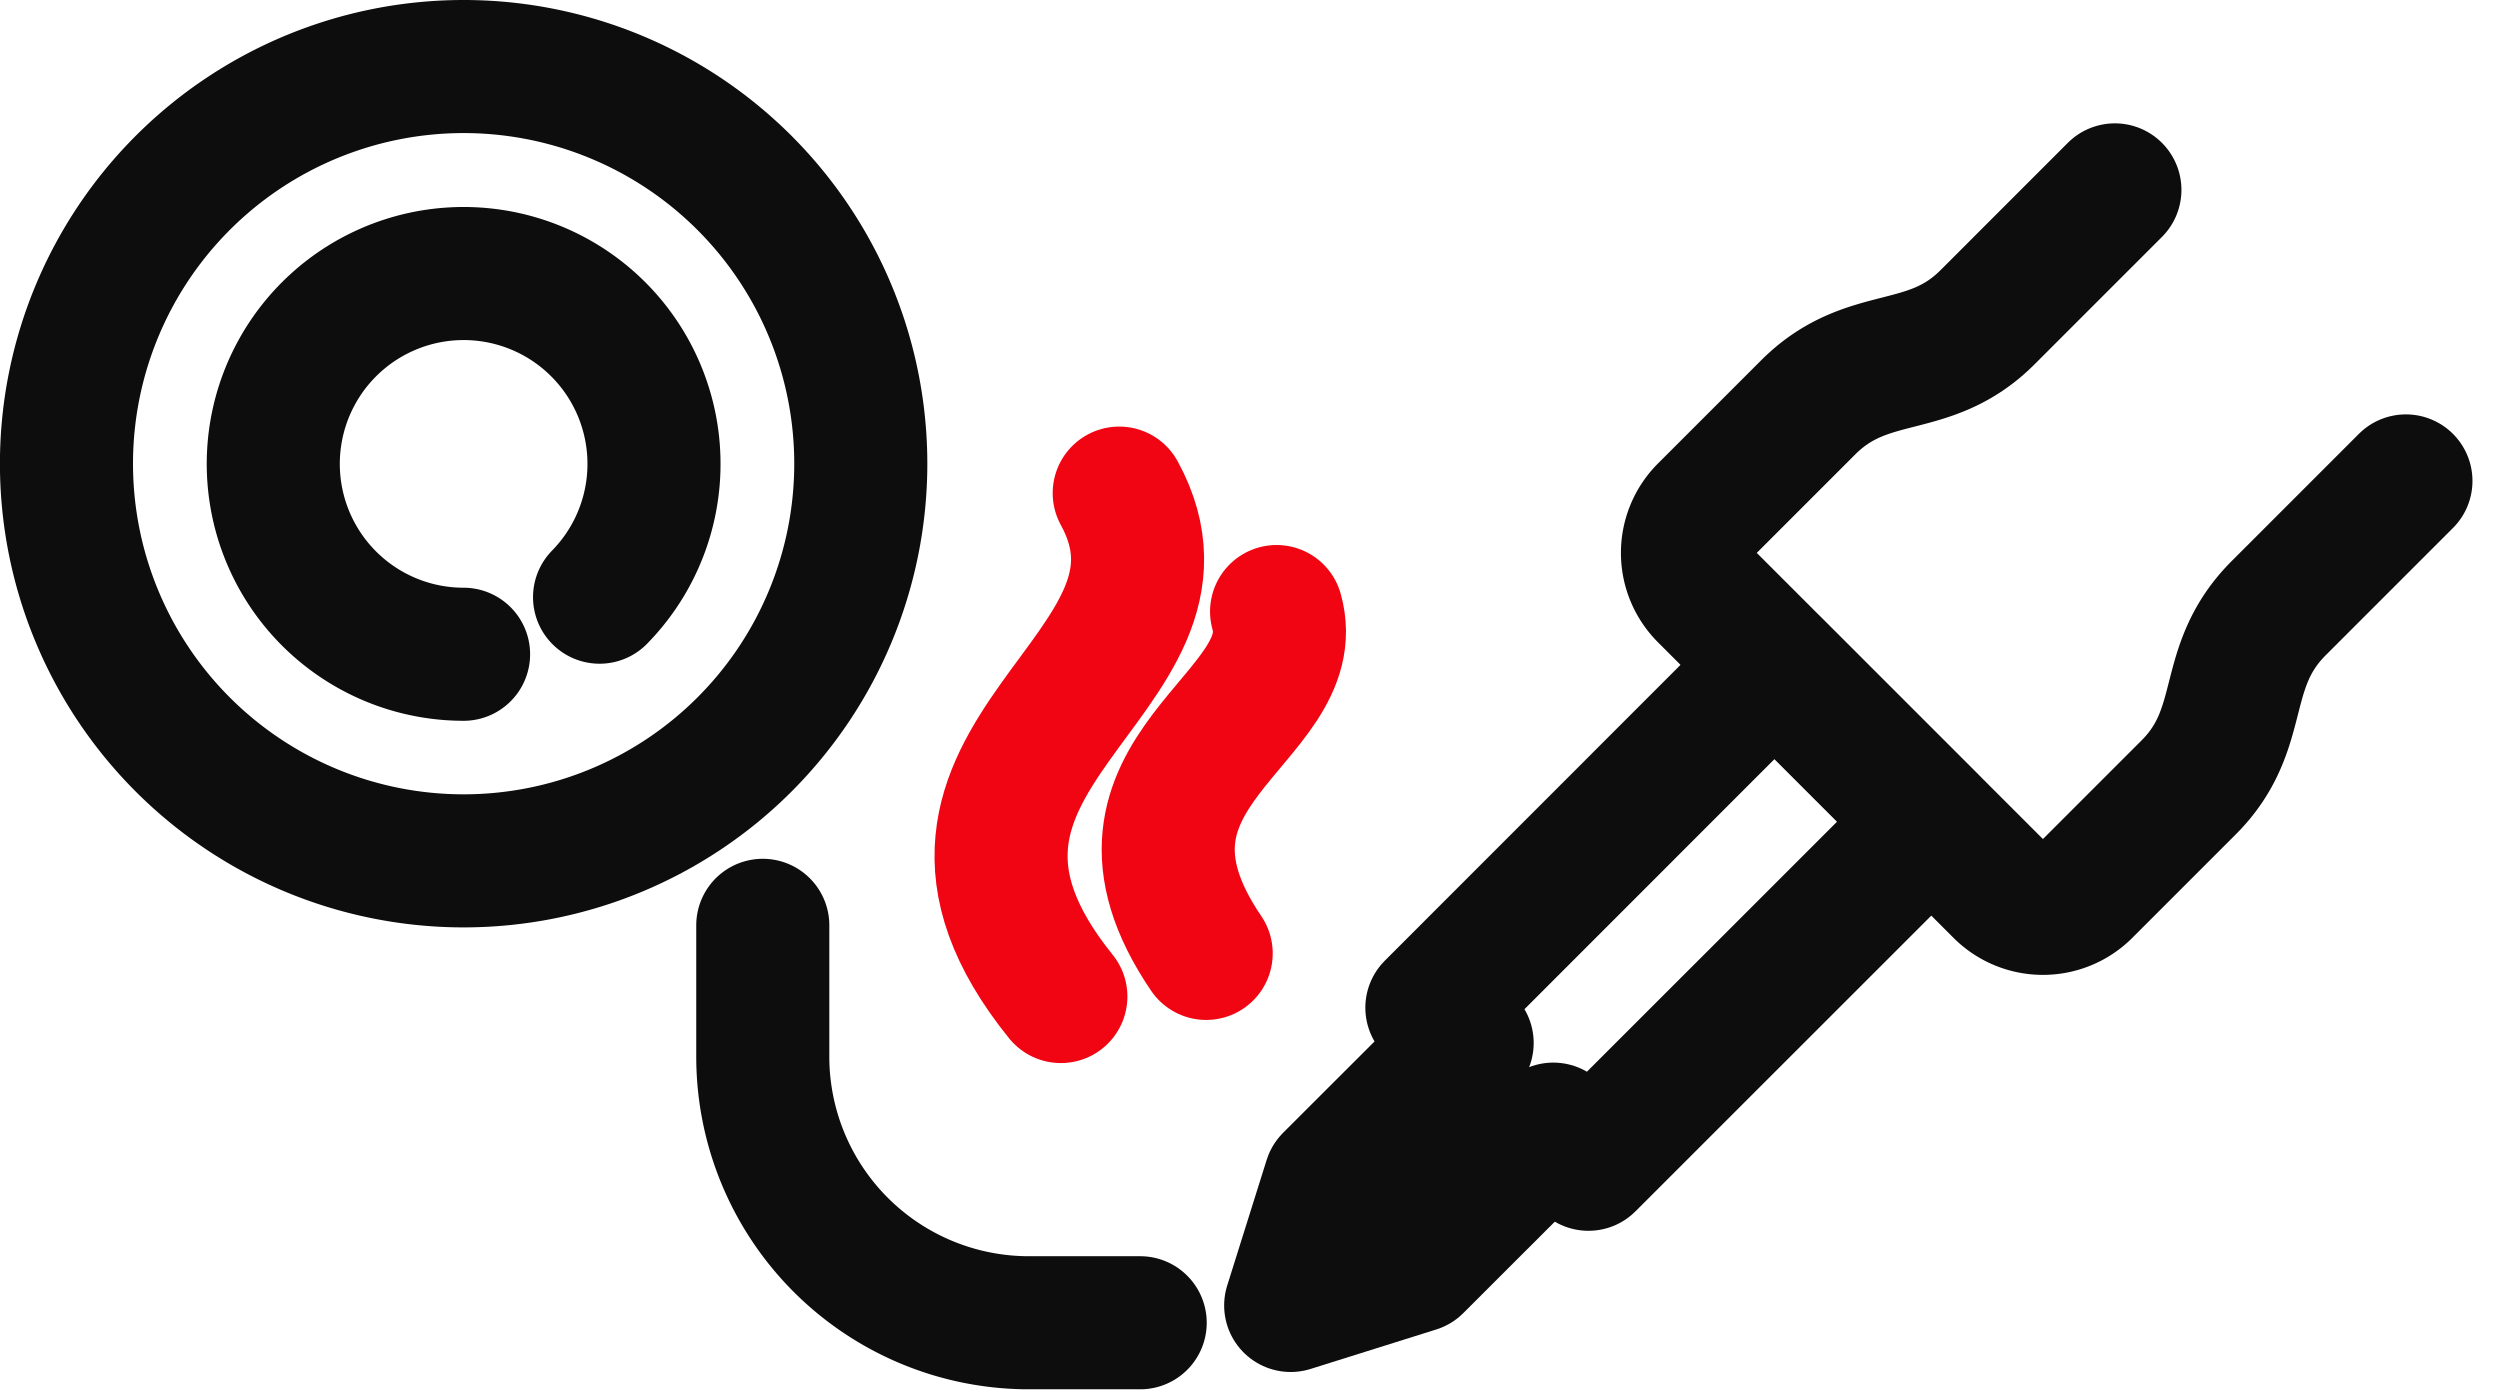
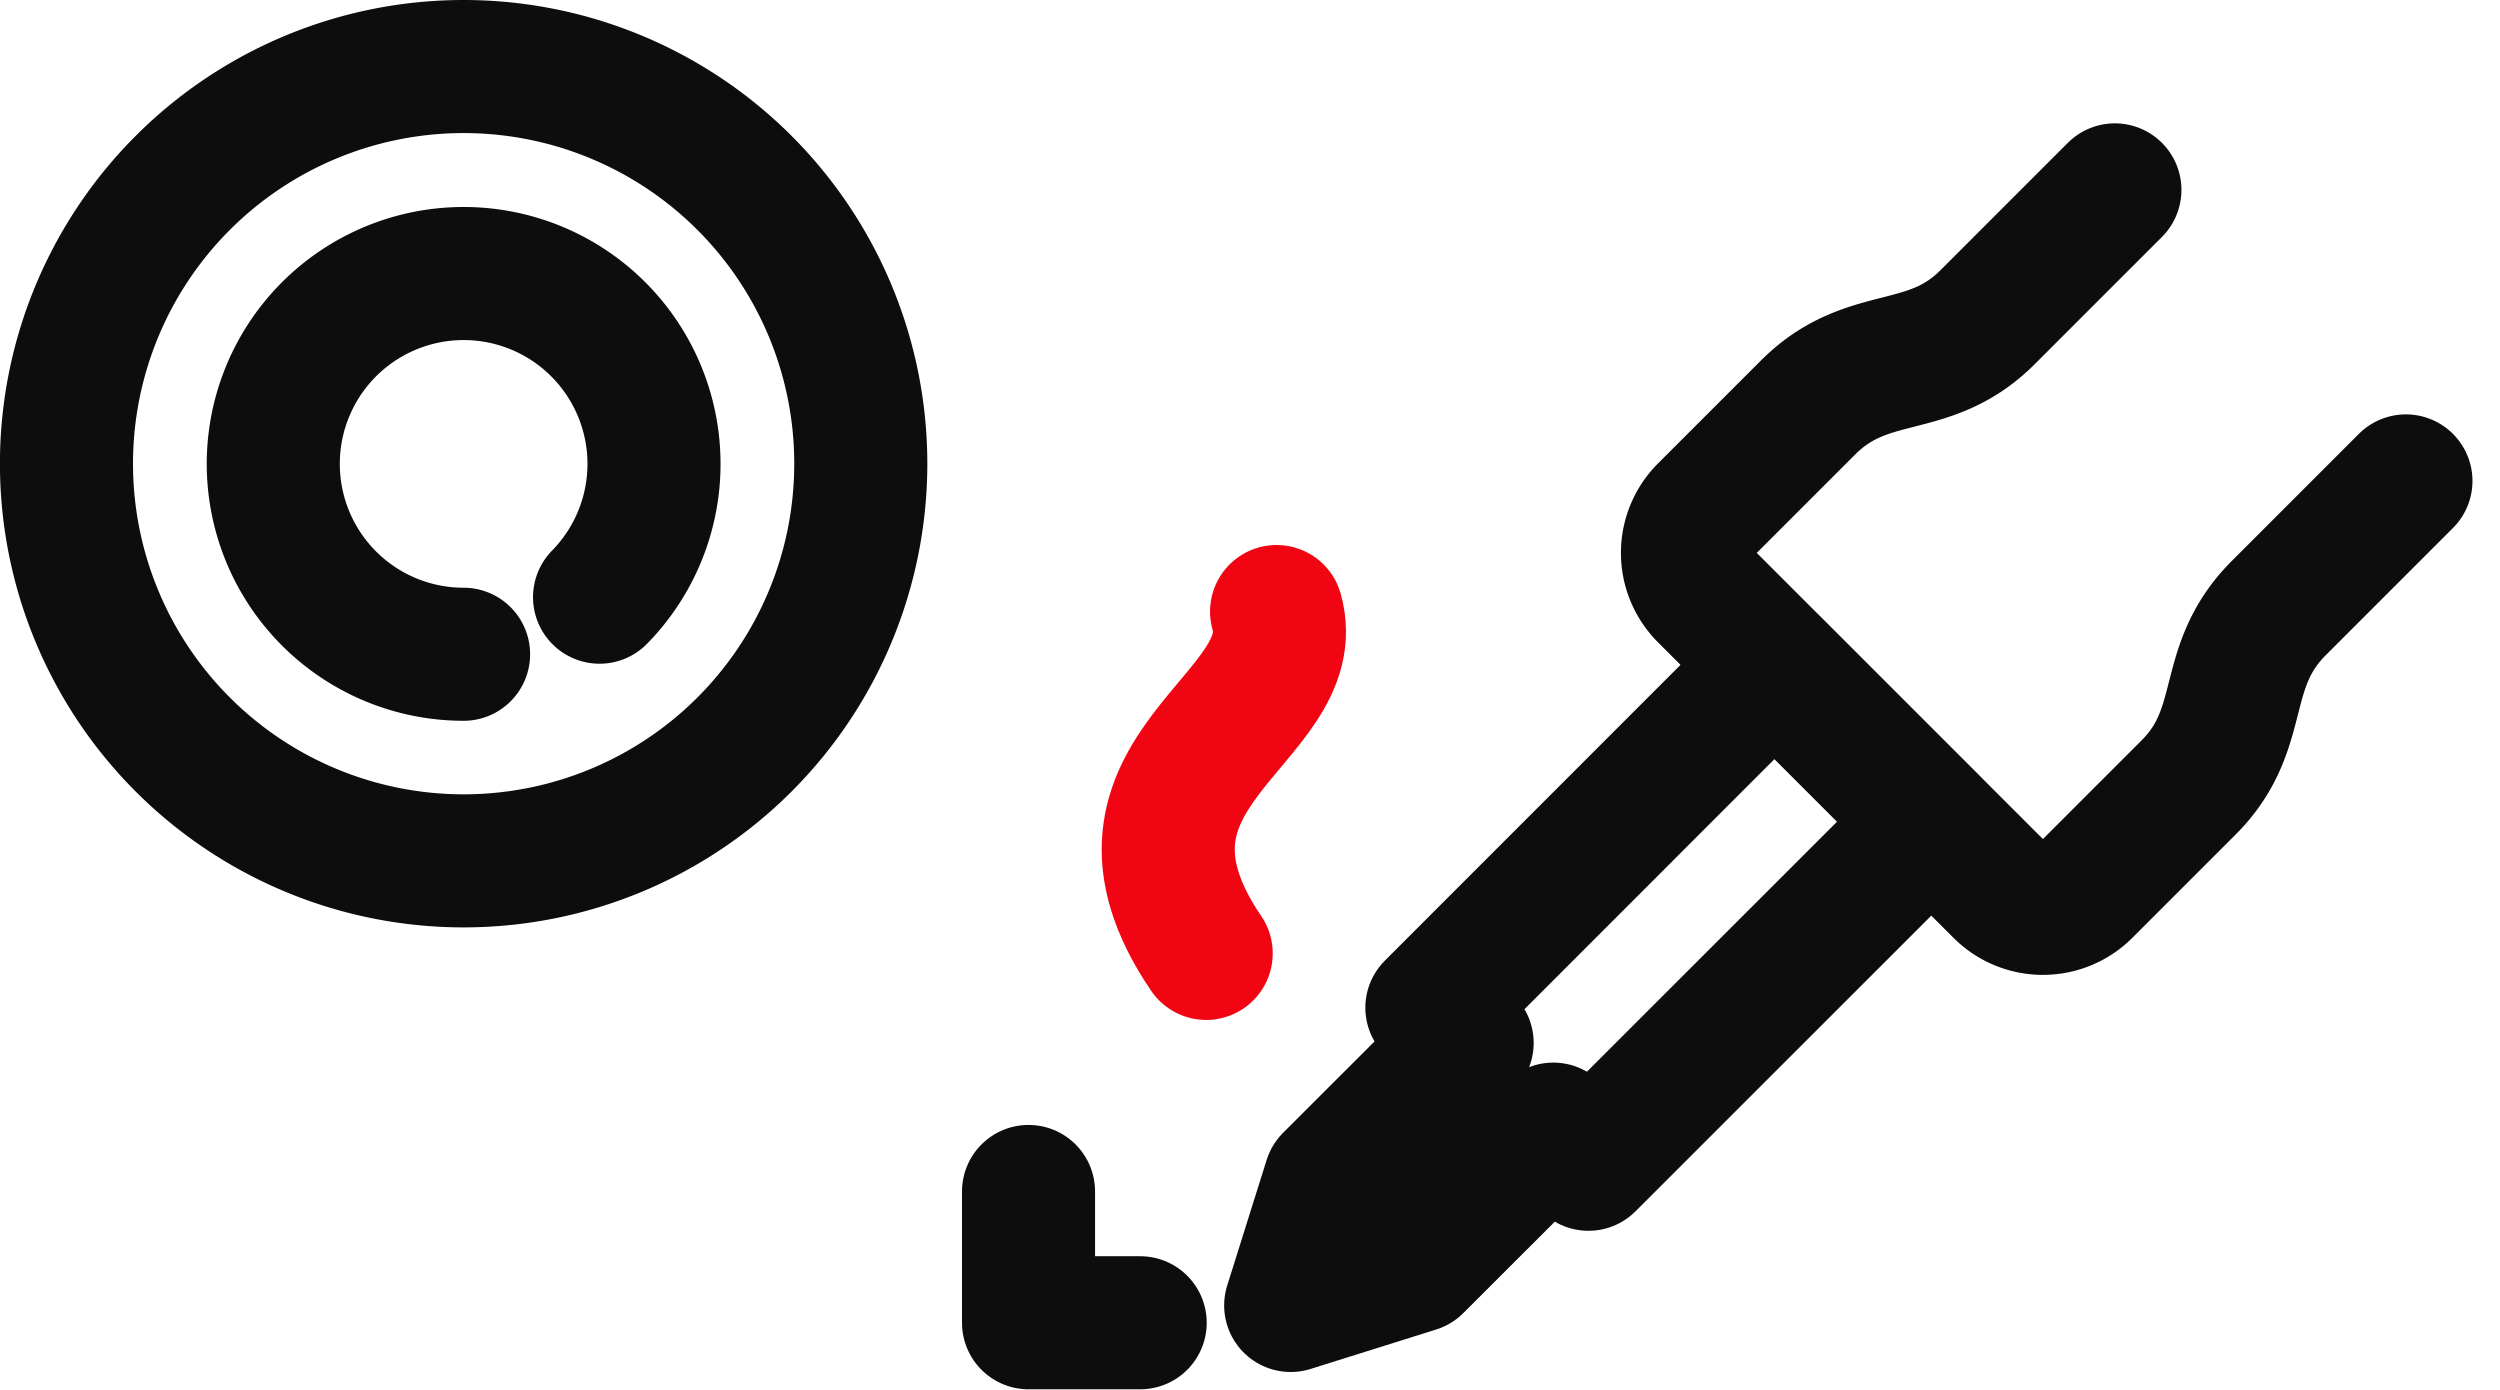
<svg xmlns="http://www.w3.org/2000/svg" width="37.573" height="20.884">
  <g id="Group_1656" data-name="Group 1656" transform="translate(1 1)" fill="none" stroke-linecap="round" stroke-linejoin="round" stroke-width="2">
-     <path id="Path_404" data-name="Path 404" d="M105.614 50.1h-1.678a4 4 0 01-3.994-4v-1.973" transform="translate(-89.478 -31.22)" stroke="#0d0d0d" />
+     <path id="Path_404" data-name="Path 404" d="M105.614 50.1h-1.678v-1.973" transform="translate(-89.478 -31.22)" stroke="#0d0d0d" />
    <path id="Path_405" data-name="Path 405" d="M91.092 24.451a5.969 5.969 0 11-5.966-5.972 5.969 5.969 0 015.966 5.972z" transform="translate(-79.155 -18.479)" stroke="#0d0d0d" />
    <path id="Path_406" data-name="Path 406" d="M138.346 26.539l-1.911 1.911c-.9.9-.462 1.807-1.359 2.7l-1.551 1.551a.9.9 0 01-1.269 0l-2.223-2.223-2.223-2.223a.9.9 0 010-1.269l1.551-1.551c.9-.9 1.807-.463 2.7-1.359l1.911-1.911" transform="translate(-103.187 -20.311)" stroke="#0d0d0d" />
    <path id="Path_407" data-name="Path 407" d="M125.329 38.7l-5.15 5.148-.528-.528-2.059 2.057-1.888.593.593-1.888 2.059-2.057-.53-.53 5.148-5.15z" transform="translate(-97.306 -27.35)" stroke="#0d0d0d" />
-     <path id="Path_408" data-name="Path 408" d="M107.954 38.78c-2.935-3.634 2.388-4.809.877-7.566" transform="translate(-93.01 -24.803)" stroke="#f10512" />
    <path id="Path_409" data-name="Path 409" d="M112.617 39.889c-1.877-2.762 1.517-3.517 1.058-5.138" transform="translate(-95.489 -26.56)" stroke="#f10512" />
    <path id="Path_410" data-name="Path 410" d="M88.188 30.381a2.861 2.861 0 112.044-.858" transform="translate(-82.221 -21.548)" stroke="#0d0d0d" />
  </g>
</svg>